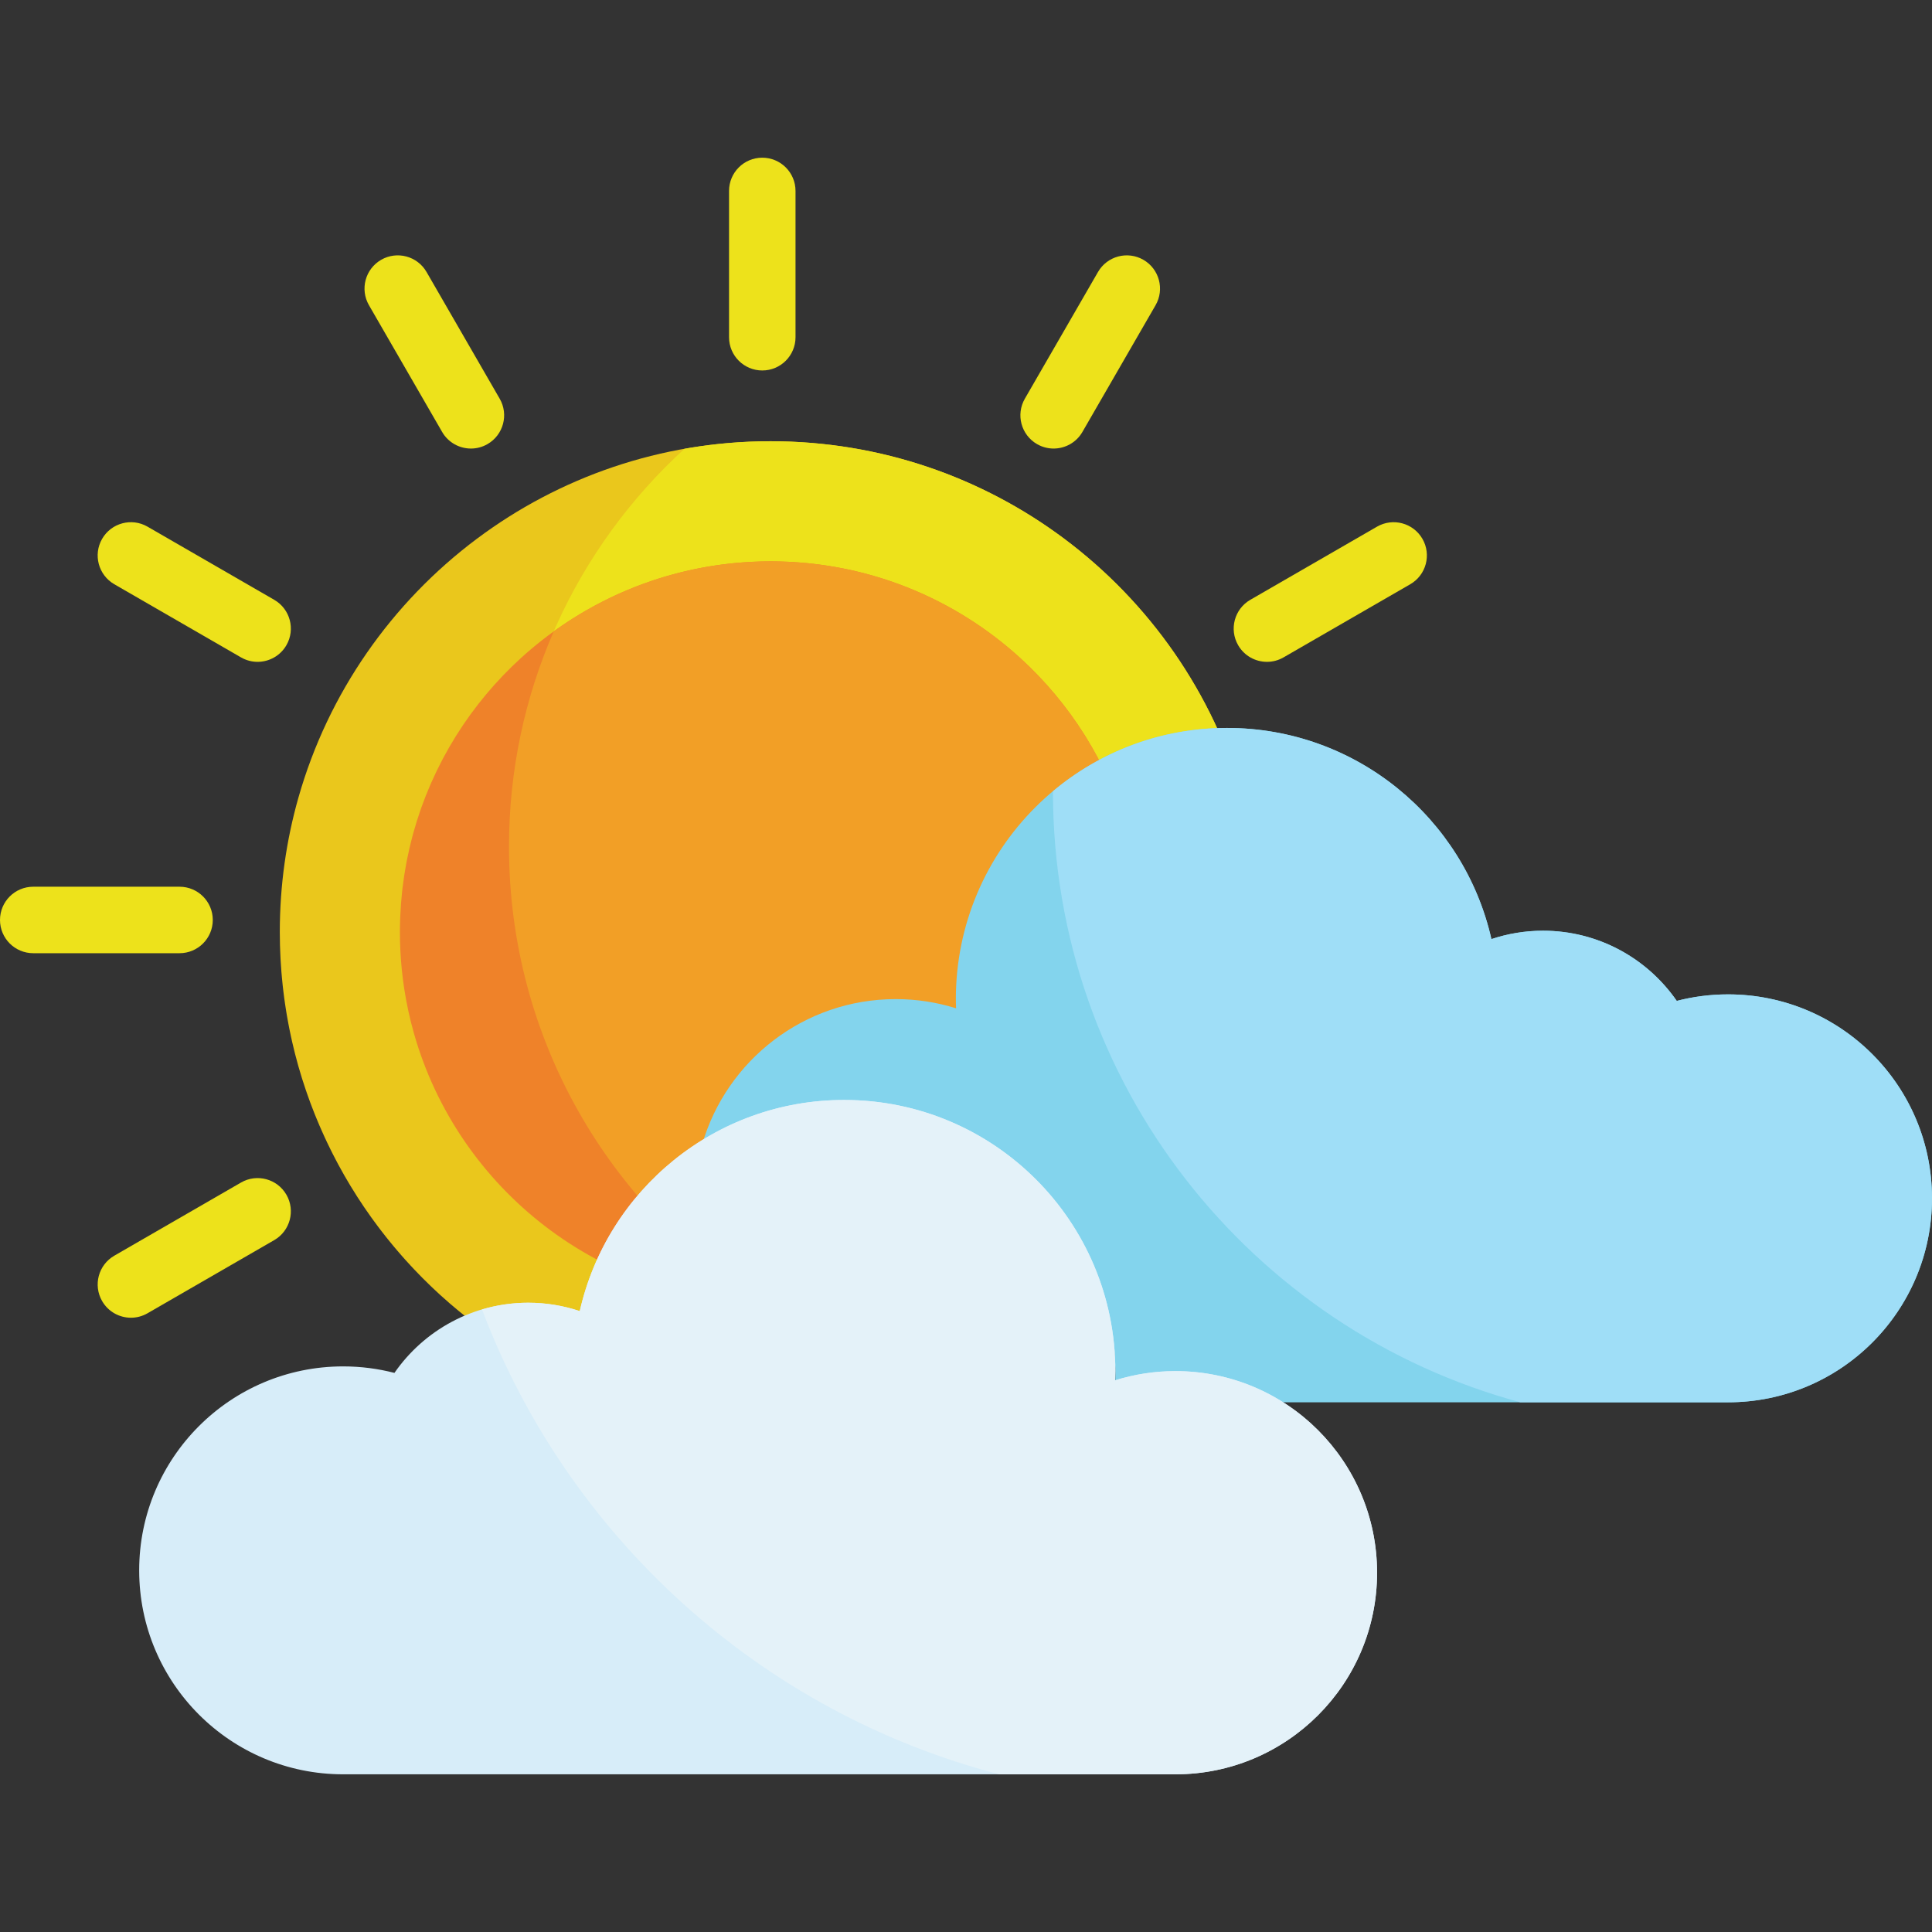
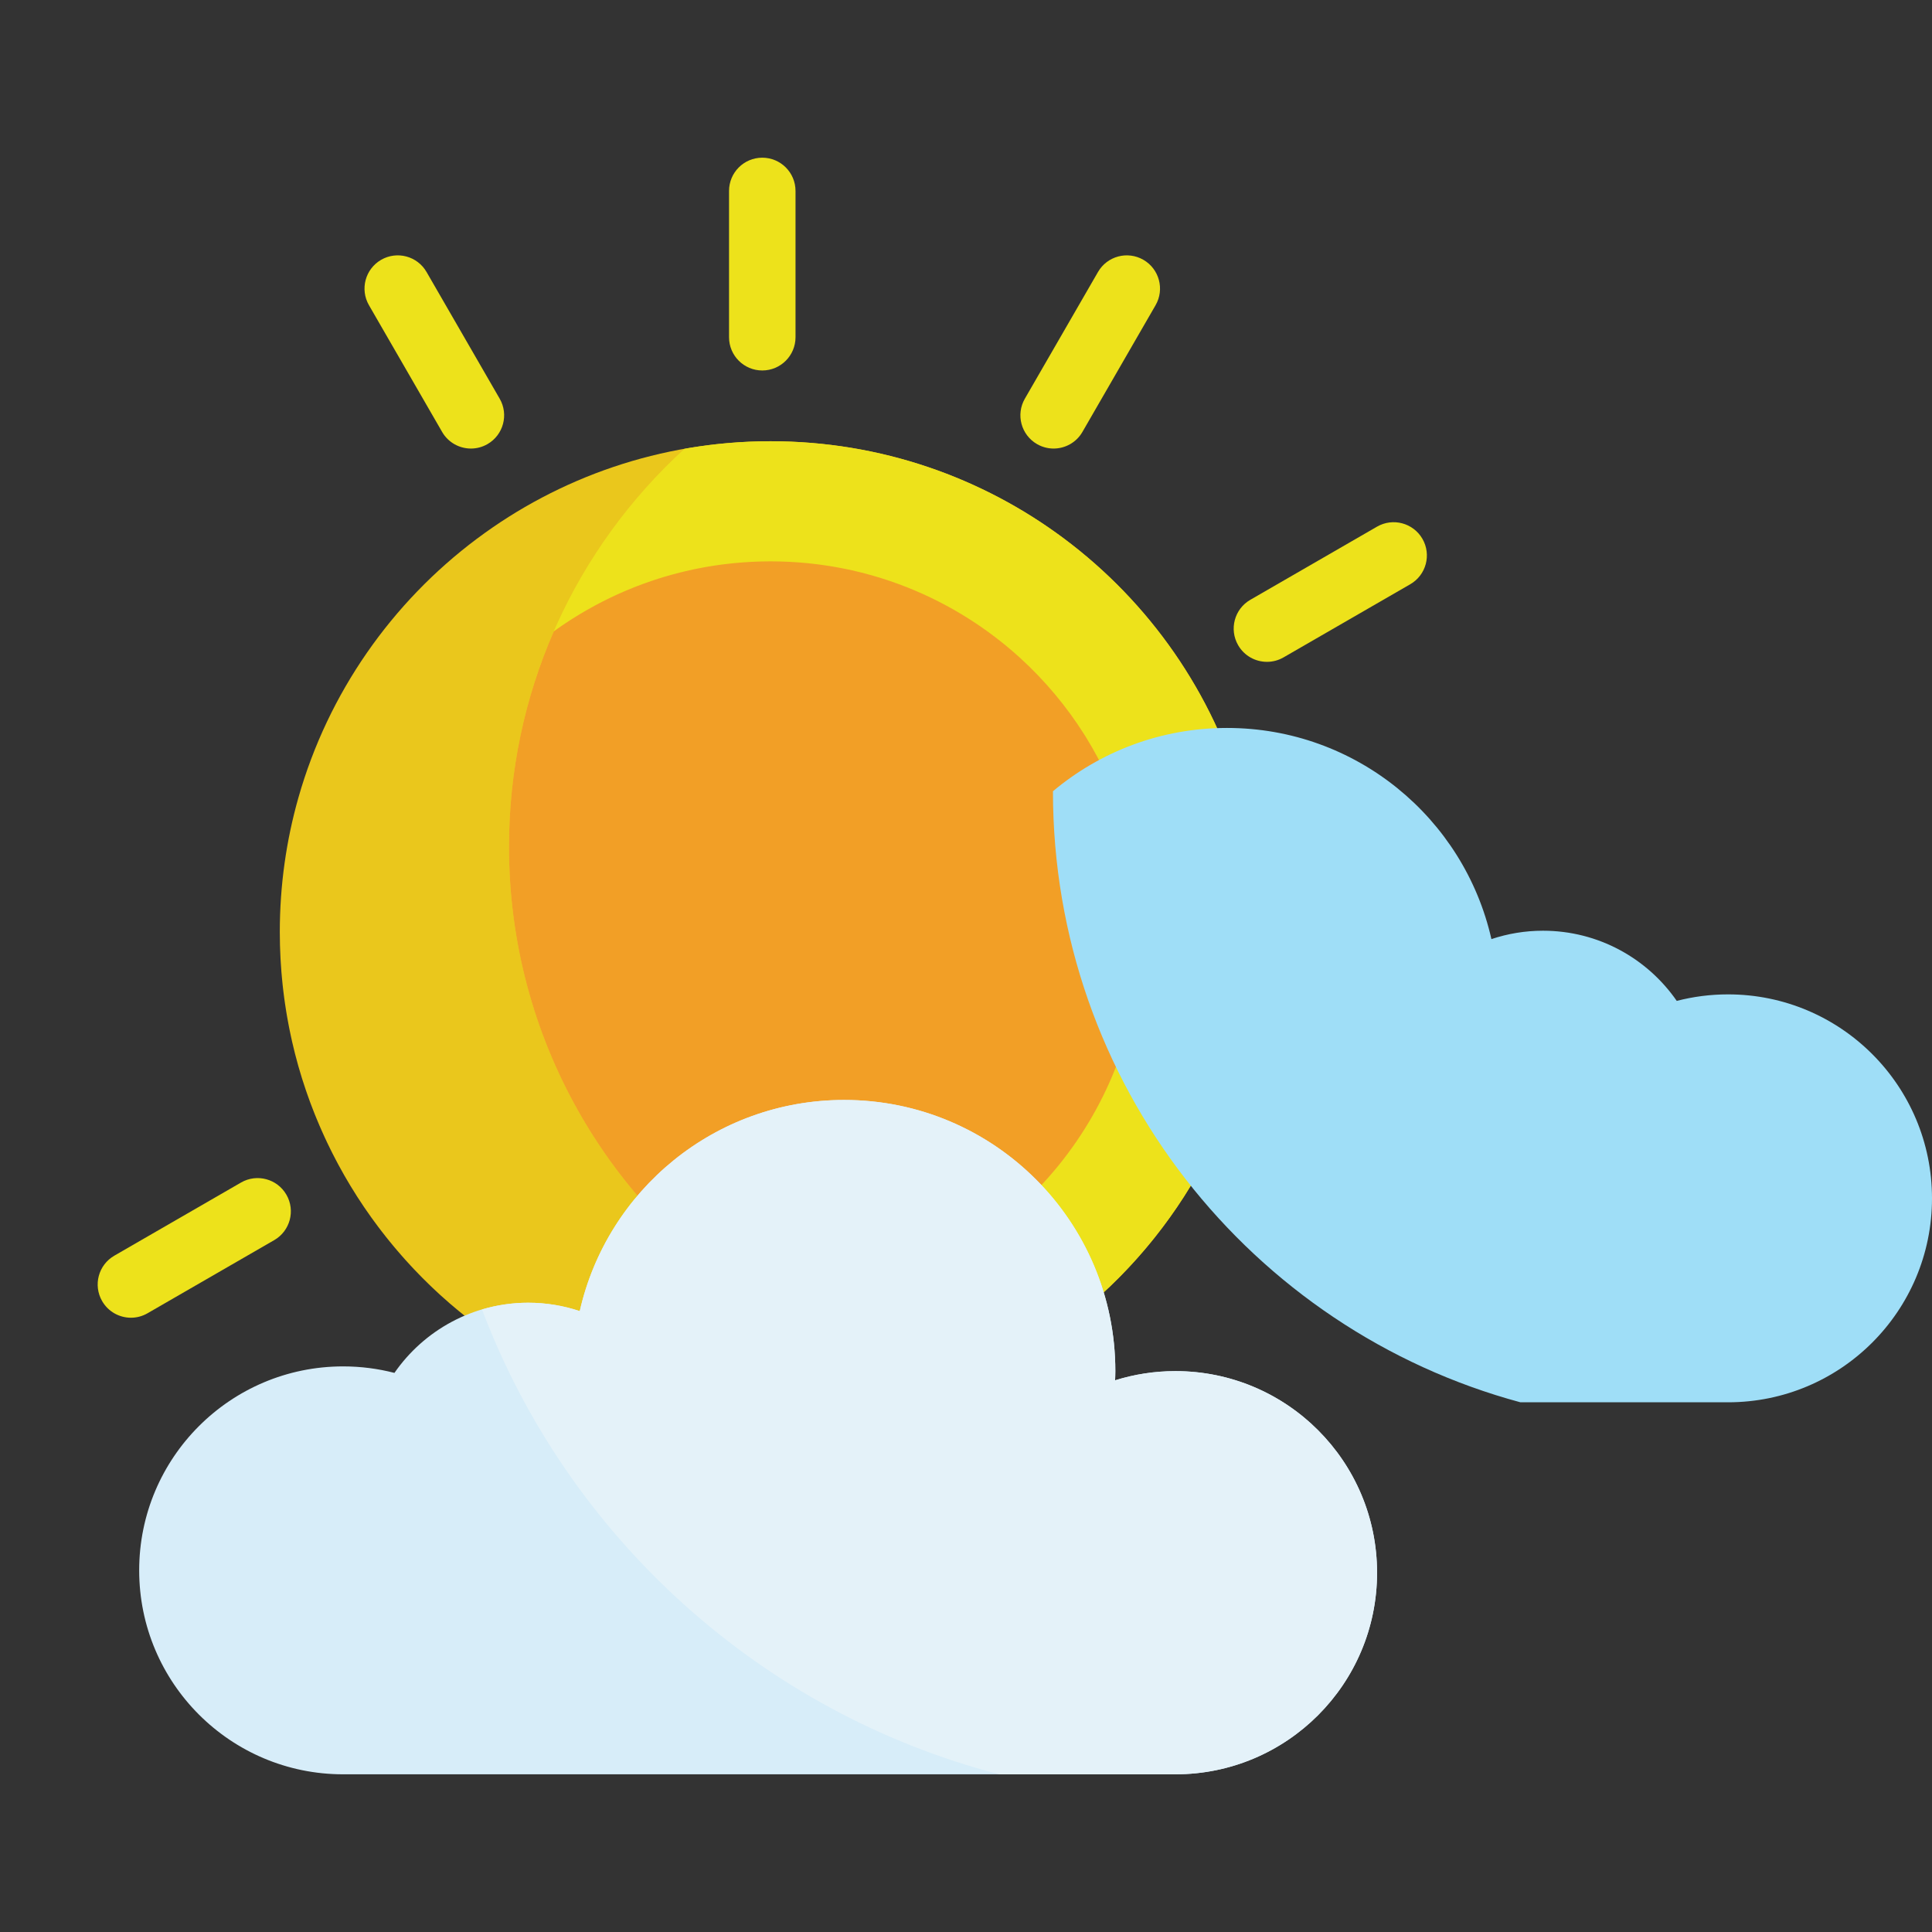
<svg xmlns="http://www.w3.org/2000/svg" version="1.1" id="Layer_1" x="0px" y="0px" viewBox="0 0 512 512" style="enable-background:new 0 0 512 512;" xml:space="preserve">
  <rect x="0" y="0" width="512" height="512" fill="#333333" stroke="none" />
  <g>
    <path style="fill:#EDE21B;" d="M202.012,98.179c-4.866,0-8.809-3.944-8.809-8.809V50.599c0-4.865,3.943-8.809,8.809-8.809   c4.865,0,8.809,3.944,8.809,8.809V89.37C210.821,94.235,206.877,98.179,202.012,98.179z" />
    <path style="fill:#EDE21B;" d="M124.803,118.87c-3.045,0-6.006-1.58-7.637-4.406L97.781,80.886   c-2.433-4.213-0.989-9.601,3.224-12.034c4.213-2.43,9.601-0.987,12.033,3.225l19.385,33.578c2.432,4.213,0.989,9.601-3.225,12.034   C127.813,118.49,126.296,118.87,124.803,118.87z" />
-     <path style="fill:#EDE21B;" d="M68.261,175.395c-1.494,0-3.008-0.381-4.396-1.182L30.29,154.828   c-4.213-2.432-5.658-7.82-3.224-12.033c2.432-4.213,7.819-5.659,12.033-3.224l33.576,19.386c4.213,2.432,5.658,7.819,3.224,12.033   C74.267,173.816,71.307,175.395,68.261,175.395z" />
-     <path style="fill:#EDE21B;" d="M47.581,252.609H8.809C3.944,252.609,0,248.664,0,243.8s3.944-8.809,8.809-8.809h38.772   c4.865,0,8.809,3.944,8.809,8.809S52.446,252.609,47.581,252.609z" />
    <path style="fill:#EDE21B;" d="M34.703,349.211c-3.046,0-6.006-1.579-7.636-4.406c-2.433-4.213-0.989-9.601,3.224-12.033   l33.575-19.385c4.213-2.435,9.601-0.988,12.033,3.224c2.433,4.213,0.989,9.601-3.224,12.033l-33.576,19.385   C37.711,348.83,36.196,349.211,34.703,349.211z" />
    <path style="fill:#EDE21B;" d="M335.759,175.395c-3.046,0-6.006-1.58-7.637-4.406c-2.433-4.213-0.989-9.601,3.224-12.034   l33.578-19.385c4.213-2.43,9.601-0.987,12.033,3.225c2.434,4.213,0.989,9.601-3.224,12.034l-33.578,19.385   C338.767,175.015,337.252,175.395,335.759,175.395z" />
    <path style="fill:#EDE21B;" d="M279.216,118.87c-1.494,0-3.008-0.381-4.396-1.18c-4.213-2.434-5.658-7.821-3.224-12.034   l19.385-33.578c2.431-4.213,7.819-5.655,12.033-3.225c4.213,2.433,5.656,7.82,3.224,12.034l-19.385,33.578   C285.221,117.291,282.261,118.87,279.216,118.87z" />
  </g>
  <path style="fill:#EAC71C;" d="M297.287,337.824c0.48-0.494,0.961-0.987,1.435-1.49c0.302-0.316,0.597-0.639,0.895-0.959  c0.447-0.482,0.892-0.966,1.331-1.455c0.303-0.339,0.605-0.678,0.905-1.019c0.424-0.483,0.846-0.968,1.263-1.458  c0.301-0.351,0.598-0.703,0.895-1.057c0.41-0.489,0.814-0.982,1.216-1.477c0.293-0.361,0.582-0.719,0.871-1.081  c0.401-0.505,0.797-1.015,1.189-1.526c0.277-0.358,0.555-0.716,0.828-1.078c0.402-0.532,0.794-1.069,1.188-1.608  c0.254-0.348,0.511-0.695,0.762-1.045c0.42-0.585,0.829-1.178,1.238-1.771c0.215-0.311,0.433-0.618,0.644-0.929  c0.531-0.784,1.05-1.573,1.564-2.367c0.083-0.128,0.17-0.253,0.251-0.381c0.592-0.924,1.172-1.855,1.743-2.796  c0.174-0.288,0.341-0.58,0.514-0.871c0.39-0.655,0.78-1.31,1.158-1.972c0.213-0.372,0.416-0.747,0.625-1.119  c0.328-0.589,0.656-1.177,0.977-1.771c0.219-0.406,0.433-0.817,0.647-1.227c0.298-0.569,0.596-1.136,0.886-1.71  c0.215-0.425,0.426-0.853,0.636-1.281c0.28-0.566,0.555-1.133,0.826-1.706c0.207-0.436,0.411-0.874,0.613-1.314  c0.263-0.57,0.523-1.142,0.777-1.718c0.196-0.444,0.391-0.888,0.582-1.333c0.251-0.582,0.493-1.168,0.737-1.755  c0.182-0.442,0.366-0.883,0.542-1.329c0.242-0.603,0.476-1.212,0.708-1.82c0.165-0.434,0.333-0.862,0.493-1.299  c0.24-0.647,0.469-1.297,0.697-1.95c0.142-0.401,0.287-0.801,0.426-1.205c0.258-0.758,0.504-1.523,0.749-2.288  c0.097-0.301,0.199-0.601,0.293-0.902c0.334-1.069,0.654-2.139,0.959-3.22c0.07-0.246,0.133-0.496,0.203-0.742  c0.23-0.837,0.459-1.675,0.675-2.517c0.101-0.403,0.196-0.807,0.294-1.21c0.17-0.694,0.34-1.387,0.498-2.087  c0.103-0.451,0.198-0.906,0.295-1.358c0.143-0.656,0.284-1.313,0.415-1.973c0.096-0.475,0.185-0.951,0.274-1.427  c0.121-0.644,0.24-1.291,0.351-1.938c0.085-0.487,0.165-0.976,0.243-1.463c0.103-0.646,0.204-1.292,0.297-1.94  c0.073-0.492,0.142-0.984,0.208-1.479c0.086-0.653,0.167-1.308,0.246-1.962c0.058-0.492,0.117-0.982,0.168-1.476  c0.072-0.669,0.134-1.341,0.197-2.013c0.043-0.482,0.089-0.965,0.128-1.448c0.055-0.703,0.102-1.404,0.146-2.111  c0.029-0.457,0.063-0.913,0.087-1.371c0.041-0.78,0.069-1.561,0.098-2.344c0.014-0.388,0.033-0.773,0.044-1.163  c0.031-1.171,0.05-2.346,0.05-3.525c0-12.346-1.72-24.291-4.934-35.605c-7.887-27.776-24.774-51.763-47.309-68.615  c-21.699-16.228-48.636-25.838-77.816-25.838h-0.001l0,0c-29.18,0-56.117,9.61-77.817,25.838  c-22.535,16.853-39.419,40.84-47.308,68.615c-3.214,11.314-4.933,23.259-4.933,35.605c0,1.178,0.018,2.354,0.048,3.525  c0.01,0.39,0.031,0.775,0.044,1.163c0.028,0.783,0.056,1.565,0.098,2.344c0.024,0.458,0.057,0.914,0.087,1.371  c0.044,0.707,0.09,1.408,0.146,2.111c0.039,0.483,0.084,0.966,0.128,1.448c0.062,0.672,0.124,1.343,0.197,2.013  c0.053,0.493,0.11,0.983,0.167,1.475c0.077,0.655,0.159,1.309,0.247,1.962c0.068,0.494,0.137,0.987,0.207,1.479  c0.095,0.649,0.194,1.294,0.297,1.94c0.079,0.488,0.16,0.977,0.243,1.463c0.112,0.647,0.231,1.294,0.352,1.938  c0.09,0.476,0.178,0.952,0.274,1.427c0.131,0.661,0.272,1.317,0.414,1.973c0.099,0.451,0.194,0.906,0.297,1.358  c0.159,0.699,0.328,1.393,0.499,2.087c0.099,0.403,0.192,0.806,0.295,1.21c0.215,0.842,0.443,1.68,0.675,2.517  c0.069,0.247,0.131,0.497,0.2,0.742c0.307,1.079,0.625,2.151,0.959,3.22c0.095,0.301,0.196,0.601,0.294,0.902  c0.244,0.765,0.49,1.532,0.75,2.288c0.138,0.404,0.283,0.803,0.424,1.205c0.229,0.653,0.458,1.303,0.697,1.95  c0.161,0.437,0.329,0.865,0.494,1.299c0.232,0.609,0.467,1.217,0.707,1.82c0.177,0.446,0.361,0.888,0.544,1.329  c0.241,0.587,0.485,1.172,0.736,1.755c0.192,0.446,0.388,0.89,0.584,1.333c0.254,0.575,0.513,1.147,0.775,1.718  c0.203,0.439,0.406,0.878,0.613,1.314c0.271,0.573,0.548,1.14,0.827,1.706c0.21,0.427,0.421,0.856,0.636,1.281  c0.29,0.573,0.587,1.141,0.885,1.71c0.216,0.41,0.429,0.82,0.647,1.227c0.32,0.594,0.65,1.181,0.979,1.771  c0.207,0.372,0.413,0.747,0.624,1.119c0.378,0.662,0.766,1.317,1.158,1.972c0.172,0.291,0.34,0.582,0.515,0.871  c0.569,0.94,1.15,1.872,1.742,2.796c0.081,0.127,0.168,0.253,0.25,0.381c0.514,0.795,1.034,1.583,1.564,2.367  c0.211,0.312,0.431,0.619,0.645,0.929c0.409,0.592,0.819,1.186,1.238,1.771c0.251,0.35,0.508,0.697,0.762,1.045  c0.393,0.538,0.787,1.076,1.188,1.608c0.273,0.362,0.551,0.72,0.827,1.078c0.393,0.511,0.79,1.021,1.189,1.526  c0.288,0.362,0.579,0.72,0.871,1.081c0.402,0.494,0.807,0.988,1.217,1.477c0.297,0.355,0.594,0.706,0.895,1.057  c0.417,0.49,0.839,0.976,1.264,1.458c0.3,0.34,0.6,0.679,0.904,1.019c0.439,0.489,0.885,0.973,1.33,1.455  c0.298,0.32,0.595,0.643,0.895,0.959c0.473,0.503,0.954,0.995,1.435,1.49c0.284,0.29,0.565,0.581,0.85,0.869  c0.542,0.544,1.092,1.081,1.643,1.618c0.232,0.227,0.46,0.455,0.695,0.678c0.787,0.753,1.583,1.497,2.389,2.232  c0.002,0.001,0.004,0.003,0.007,0.005c0.824,0.749,1.656,1.487,2.5,2.214c0.022,0.018,0.041,0.035,0.063,0.055l0.02,0.015  c5.818,5.019,12.09,9.526,18.739,13.464l0.086,0.062c0.164,0.098,0.334,0.188,0.498,0.284c0.874,0.511,1.754,1.012,2.639,1.503  c0.236,0.13,0.468,0.264,0.704,0.393c1.11,0.605,2.228,1.195,3.357,1.767c0.263,0.134,0.531,0.263,0.797,0.395  c0.89,0.445,1.784,0.881,2.685,1.307c0.346,0.163,0.693,0.325,1.041,0.484c0.952,0.439,1.912,0.868,2.879,1.285  c0.215,0.094,0.429,0.192,0.646,0.282c1.172,0.498,2.354,0.979,3.543,1.444c0.297,0.116,0.598,0.228,0.896,0.341  c0.922,0.352,1.849,0.695,2.78,1.027c0.362,0.128,0.723,0.257,1.087,0.383c1.034,0.357,2.073,0.704,3.121,1.035  c0.189,0.061,0.377,0.124,0.568,0.184c1.227,0.384,2.463,0.747,3.705,1.095c0.329,0.091,0.66,0.177,0.989,0.268  c0.948,0.258,1.904,0.505,2.861,0.742c0.377,0.091,0.754,0.187,1.131,0.276c1.122,0.265,2.247,0.519,3.378,0.755  c0.151,0.031,0.301,0.067,0.451,0.097c1.275,0.263,2.559,0.502,3.848,0.726c0.356,0.064,0.712,0.119,1.07,0.178  c0.977,0.162,1.954,0.313,2.939,0.453c0.386,0.056,0.773,0.112,1.161,0.162c1.226,0.163,2.454,0.313,3.689,0.44  c0.088,0.011,0.174,0.023,0.262,0.03c1.318,0.135,2.644,0.246,3.974,0.339c0.381,0.026,0.761,0.05,1.143,0.072  c0.999,0.065,2.002,0.115,3.007,0.155c0.393,0.015,0.785,0.033,1.18,0.044c1.347,0.042,2.694,0.07,4.052,0.07l0,0h0.001  c1.357,0,2.707-0.028,4.053-0.07c0.393-0.011,0.786-0.029,1.178-0.044c1.006-0.041,2.008-0.09,3.008-0.155  c0.381-0.023,0.763-0.045,1.143-0.072c1.33-0.094,2.655-0.204,3.975-0.339c0.086-0.008,0.173-0.02,0.26-0.03  c1.234-0.128,2.463-0.277,3.689-0.439c0.388-0.051,0.774-0.107,1.162-0.162c0.983-0.14,1.963-0.292,2.94-0.453  c0.355-0.059,0.714-0.115,1.069-0.178c1.289-0.224,2.572-0.462,3.85-0.726c0.151-0.03,0.298-0.066,0.449-0.097  c1.133-0.238,2.258-0.49,3.378-0.755c0.379-0.089,0.754-0.185,1.131-0.276c0.959-0.237,1.912-0.483,2.863-0.742  c0.329-0.09,0.66-0.176,0.987-0.268c1.243-0.348,2.48-0.711,3.706-1.095c0.19-0.059,0.378-0.123,0.569-0.184  c1.045-0.333,2.087-0.678,3.119-1.035c0.362-0.126,0.726-0.254,1.087-0.383c0.932-0.333,1.859-0.674,2.78-1.027  c0.298-0.113,0.599-0.225,0.896-0.341c1.189-0.465,2.37-0.943,3.542-1.441c0.217-0.094,0.433-0.192,0.65-0.284  c0.965-0.418,1.923-0.847,2.875-1.285c0.348-0.16,0.696-0.322,1.043-0.484c0.9-0.426,1.796-0.861,2.685-1.307  c0.265-0.132,0.533-0.261,0.797-0.395c1.129-0.573,2.249-1.164,3.357-1.767c0.236-0.129,0.468-0.263,0.704-0.393  c0.885-0.491,1.766-0.992,2.641-1.503c0.164-0.096,0.334-0.186,0.497-0.284l0.086-0.062c6.65-3.937,12.921-8.445,18.74-13.464  l0.02-0.015c0.022-0.02,0.041-0.037,0.062-0.055c0.842-0.728,1.676-1.466,2.5-2.214c0.002-0.002,0.004-0.004,0.008-0.006  c0.804-0.734,1.601-1.479,2.388-2.232c0.233-0.224,0.461-0.451,0.694-0.678c0.553-0.535,1.103-1.074,1.645-1.618  C296.725,338.405,297.004,338.113,297.287,337.824z" />
  <path style="fill:#EDE21B;" d="M282.029,142.772c-21.699-16.228-48.636-25.838-77.816-25.838h-0.001l0,0  c-7.786,0-15.409,0.689-22.819,2.001c-28.578,26.103-46.506,63.67-46.506,105.424c0,71.979,53.275,131.504,122.541,141.323  c0.382-0.172,0.767-0.339,1.147-0.513c0.348-0.16,0.696-0.322,1.043-0.484c0.9-0.426,1.796-0.861,2.685-1.307  c0.265-0.132,0.533-0.261,0.797-0.395c1.129-0.573,2.249-1.164,3.357-1.767c0.236-0.129,0.468-0.263,0.704-0.393  c0.885-0.491,1.766-0.992,2.641-1.503c0.164-0.096,0.334-0.186,0.497-0.284l0.086-0.062c6.65-3.937,12.921-8.445,18.74-13.464  l0.02-0.015c0.022-0.02,0.041-0.037,0.062-0.055c0.842-0.728,1.676-1.466,2.5-2.214c0.002-0.002,0.004-0.004,0.008-0.006  c0.804-0.734,1.601-1.479,2.388-2.232c0.233-0.224,0.461-0.451,0.694-0.678c0.553-0.535,1.103-1.074,1.645-1.618  c0.286-0.287,0.566-0.579,0.85-0.869c0.48-0.494,0.961-0.987,1.435-1.49c0.302-0.316,0.597-0.639,0.895-0.959  c0.447-0.482,0.892-0.966,1.331-1.455c0.303-0.339,0.605-0.678,0.905-1.019c0.424-0.483,0.846-0.968,1.263-1.458  c0.301-0.351,0.598-0.703,0.895-1.057c0.41-0.489,0.814-0.982,1.216-1.477c0.293-0.361,0.582-0.719,0.871-1.081  c0.401-0.505,0.797-1.015,1.189-1.526c0.277-0.358,0.555-0.716,0.828-1.078c0.402-0.532,0.794-1.069,1.188-1.608  c0.254-0.348,0.511-0.695,0.762-1.045c0.42-0.585,0.829-1.178,1.238-1.771c0.215-0.311,0.433-0.618,0.644-0.929  c0.531-0.784,1.05-1.573,1.564-2.367c0.083-0.128,0.17-0.253,0.251-0.381c0.592-0.924,1.172-1.855,1.743-2.796  c0.174-0.288,0.341-0.58,0.514-0.871c0.39-0.655,0.78-1.31,1.158-1.972c0.213-0.372,0.416-0.747,0.625-1.119  c0.328-0.589,0.656-1.177,0.977-1.771c0.219-0.406,0.433-0.817,0.647-1.227c0.298-0.569,0.596-1.136,0.886-1.71  c0.215-0.425,0.426-0.853,0.636-1.281c0.28-0.566,0.555-1.133,0.826-1.706c0.207-0.436,0.411-0.874,0.613-1.314  c0.263-0.57,0.523-1.142,0.777-1.718c0.196-0.444,0.391-0.888,0.582-1.333c0.251-0.582,0.493-1.168,0.737-1.755  c0.182-0.442,0.366-0.883,0.542-1.329c0.242-0.603,0.476-1.212,0.708-1.82c0.165-0.434,0.333-0.862,0.493-1.299  c0.24-0.647,0.469-1.297,0.697-1.95c0.142-0.401,0.287-0.801,0.426-1.205c0.258-0.758,0.504-1.523,0.749-2.288  c0.097-0.301,0.199-0.601,0.293-0.902c0.334-1.069,0.654-2.139,0.959-3.22c0.07-0.246,0.133-0.496,0.203-0.742  c0.23-0.837,0.459-1.675,0.675-2.517c0.101-0.403,0.196-0.807,0.294-1.21c0.17-0.694,0.34-1.387,0.498-2.087  c0.103-0.451,0.198-0.906,0.295-1.358c0.143-0.656,0.284-1.313,0.415-1.973c0.096-0.475,0.185-0.951,0.274-1.427  c0.121-0.644,0.24-1.29,0.351-1.938c0.085-0.487,0.165-0.976,0.243-1.463c0.103-0.646,0.204-1.292,0.297-1.94  c0.073-0.492,0.142-0.984,0.208-1.479c0.086-0.653,0.167-1.308,0.246-1.962c0.058-0.492,0.117-0.982,0.168-1.475  c0.072-0.669,0.134-1.341,0.197-2.013c0.043-0.482,0.089-0.965,0.128-1.448c0.055-0.703,0.102-1.404,0.146-2.111  c0.029-0.457,0.063-0.913,0.087-1.371c0.041-0.78,0.069-1.561,0.098-2.344c0.014-0.388,0.033-0.773,0.044-1.163  c0.031-1.171,0.05-2.346,0.05-3.525c0-12.346-1.72-24.291-4.934-35.605C321.451,183.612,304.564,159.625,282.029,142.772z" />
-   <path style="fill:#EF8229;" d="M302.378,243.615c-0.009-0.28-0.019-0.559-0.031-0.839c-0.096-2.239-0.263-4.456-0.505-6.655  c-0.031-0.271-0.062-0.543-0.094-0.814c-0.26-2.196-0.594-4.369-0.995-6.515c-0.048-0.262-0.099-0.525-0.151-0.784  c-0.42-2.146-0.91-4.266-1.467-6.359c-0.066-0.252-0.135-0.504-0.204-0.755c-0.575-2.09-1.215-4.151-1.923-6.181  c-0.084-0.242-0.167-0.482-0.253-0.721c-0.722-2.027-1.51-4.022-2.36-5.986c-0.099-0.23-0.2-0.458-0.301-0.689  c-0.864-1.954-1.792-3.877-2.778-5.764c-0.116-0.221-0.231-0.44-0.348-0.663c-1-1.876-2.058-3.715-3.172-5.518  c-0.133-0.213-0.265-0.428-0.4-0.641c-4.725-7.505-10.435-14.327-16.953-20.282l-0.012-0.013c-0.023-0.022-0.046-0.043-0.07-0.064  c-0.265-0.242-0.535-0.479-0.803-0.716c-0.299-0.268-0.599-0.538-0.903-0.803c-0.281-0.242-0.565-0.482-0.848-0.722  c-0.298-0.253-0.596-0.51-0.896-0.76c-0.29-0.24-0.582-0.475-0.874-0.711c-0.301-0.243-0.6-0.487-0.902-0.728  c-0.298-0.236-0.6-0.467-0.901-0.698c-0.303-0.236-0.607-0.47-0.914-0.701c-0.305-0.232-0.612-0.457-0.918-0.685  c-0.307-0.226-0.618-0.449-0.925-0.674c-0.312-0.224-0.625-0.444-0.94-0.665c-0.313-0.219-0.628-0.438-0.941-0.653  c-0.316-0.216-0.632-0.431-0.948-0.641c-0.322-0.214-0.644-0.426-0.968-0.636c-0.318-0.208-0.638-0.414-0.958-0.617  c-0.327-0.207-0.657-0.411-0.986-0.614c-0.323-0.2-0.645-0.398-0.97-0.594c-0.336-0.201-0.673-0.399-1.009-0.597  c-0.325-0.189-0.65-0.38-0.976-0.567c-0.342-0.195-0.69-0.386-1.036-0.578c-0.326-0.181-0.652-0.362-0.982-0.54  c-0.351-0.191-0.708-0.375-1.063-0.56c-0.325-0.171-0.652-0.344-0.979-0.511c-0.369-0.187-0.74-0.369-1.112-0.552  c-0.318-0.159-0.638-0.317-0.959-0.472c-0.398-0.19-0.801-0.374-1.2-0.56c-0.298-0.14-0.596-0.282-0.896-0.417  c-0.505-0.227-1.013-0.446-1.523-0.665c-0.202-0.088-0.4-0.178-0.602-0.263c-0.706-0.298-1.414-0.587-2.127-0.869  c-0.275-0.109-0.553-0.21-0.828-0.316c-0.451-0.175-0.9-0.349-1.353-0.516c-0.311-0.113-0.623-0.221-0.935-0.333  c-0.423-0.151-0.843-0.302-1.267-0.447c-0.33-0.111-0.662-0.218-0.992-0.327c-0.411-0.134-0.821-0.271-1.234-0.401  c-0.34-0.107-0.683-0.207-1.024-0.311c-0.409-0.123-0.817-0.248-1.228-0.364c-0.348-0.1-0.697-0.197-1.046-0.293  c-0.407-0.115-0.817-0.226-1.229-0.333c-0.352-0.092-0.707-0.182-1.061-0.27c-0.412-0.102-0.821-0.205-1.233-0.301  c-0.358-0.085-0.715-0.165-1.074-0.248c-0.416-0.091-0.83-0.183-1.248-0.271c-0.359-0.075-0.72-0.149-1.081-0.22  c-0.42-0.084-0.839-0.163-1.259-0.24c-0.362-0.069-0.723-0.135-1.087-0.198c-0.425-0.073-0.851-0.143-1.278-0.211  c-0.361-0.057-0.722-0.115-1.085-0.168c-0.434-0.064-0.87-0.123-1.306-0.183c-0.358-0.048-0.716-0.097-1.076-0.141  c-0.444-0.055-0.89-0.105-1.335-0.152c-0.357-0.04-0.711-0.08-1.069-0.116c-0.455-0.045-0.912-0.081-1.37-0.121  c-0.348-0.028-0.697-0.063-1.045-0.086c-0.482-0.037-0.965-0.066-1.447-0.094c-0.329-0.019-0.656-0.042-0.986-0.059  c-0.537-0.025-1.078-0.043-1.618-0.061c-0.276-0.009-0.553-0.023-0.83-0.029c-0.813-0.021-1.629-0.031-2.448-0.031  c-0.004,0-0.009,0-0.013,0h-0.001l0,0c-0.006,0-0.009,0-0.014,0c-0.818,0-1.634,0.011-2.448,0.031  c-0.277,0.007-0.553,0.021-0.83,0.029c-0.54,0.018-1.08,0.035-1.618,0.061c-0.329,0.018-0.656,0.041-0.986,0.059  c-0.482,0.028-0.966,0.056-1.447,0.094c-0.349,0.023-0.698,0.058-1.046,0.086c-0.457,0.04-0.914,0.076-1.37,0.121  c-0.357,0.035-0.711,0.076-1.069,0.116c-0.445,0.047-0.891,0.097-1.333,0.152c-0.36,0.044-0.718,0.092-1.076,0.141  c-0.436,0.059-0.872,0.119-1.306,0.183c-0.363,0.055-0.725,0.112-1.086,0.168c-0.426,0.069-0.852,0.139-1.277,0.211  c-0.363,0.063-0.725,0.129-1.086,0.198c-0.422,0.076-0.841,0.156-1.261,0.24c-0.36,0.072-0.72,0.145-1.08,0.22  c-0.416,0.088-0.834,0.179-1.248,0.271c-0.358,0.081-0.716,0.162-1.072,0.248c-0.413,0.097-0.825,0.199-1.234,0.301  c-0.355,0.088-0.71,0.177-1.063,0.27c-0.411,0.107-0.819,0.218-1.228,0.333c-0.349,0.096-0.7,0.193-1.047,0.293  c-0.411,0.117-0.818,0.241-1.226,0.364c-0.342,0.104-0.684,0.205-1.024,0.311c-0.414,0.13-0.825,0.266-1.235,0.401  c-0.331,0.109-0.663,0.216-0.992,0.327c-0.426,0.145-0.846,0.297-1.267,0.447c-0.311,0.111-0.624,0.219-0.935,0.333  c-0.454,0.166-0.903,0.34-1.353,0.516c-0.276,0.106-0.554,0.207-0.829,0.316c-0.711,0.282-1.422,0.57-2.126,0.869  c-0.204,0.085-0.401,0.175-0.603,0.263c-0.508,0.218-1.017,0.437-1.522,0.665c-0.3,0.135-0.598,0.277-0.897,0.417  c-0.4,0.186-0.802,0.37-1.2,0.56c-0.322,0.155-0.641,0.315-0.961,0.472c-0.37,0.183-0.741,0.364-1.108,0.552  c-0.329,0.166-0.656,0.341-0.983,0.512c-0.353,0.185-0.708,0.37-1.06,0.559c-0.329,0.177-0.655,0.359-0.981,0.54  c-0.346,0.193-0.693,0.384-1.036,0.578c-0.327,0.187-0.651,0.378-0.976,0.567c-0.337,0.198-0.674,0.395-1.009,0.597  c-0.326,0.196-0.649,0.393-0.971,0.594c-0.329,0.204-0.658,0.406-0.986,0.614c-0.32,0.203-0.64,0.409-0.959,0.617  c-0.323,0.21-0.645,0.423-0.968,0.636c-0.316,0.21-0.632,0.425-0.947,0.641c-0.315,0.214-0.629,0.434-0.943,0.653  c-0.314,0.22-0.627,0.44-0.938,0.665c-0.311,0.224-0.618,0.448-0.925,0.674c-0.308,0.227-0.617,0.454-0.923,0.686  c-0.304,0.23-0.607,0.464-0.91,0.697c-0.301,0.232-0.605,0.465-0.902,0.701c-0.303,0.241-0.603,0.484-0.902,0.728  c-0.293,0.238-0.585,0.472-0.873,0.711c-0.303,0.251-0.6,0.507-0.899,0.76c-0.283,0.24-0.568,0.481-0.848,0.722  c-0.305,0.263-0.605,0.534-0.903,0.803c-0.269,0.238-0.54,0.475-0.804,0.716c-0.022,0.021-0.046,0.042-0.069,0.064l-0.013,0.013  c-6.518,5.955-12.227,12.775-16.953,20.282c-0.134,0.213-0.268,0.428-0.4,0.641c-1.115,1.803-2.174,3.641-3.173,5.518  c-0.116,0.221-0.232,0.44-0.348,0.663c-0.987,1.887-1.913,3.81-2.777,5.764c-0.101,0.231-0.202,0.459-0.302,0.689  c-0.849,1.962-1.636,3.959-2.36,5.986c-0.086,0.24-0.17,0.48-0.253,0.721c-0.707,2.03-1.348,4.092-1.923,6.181  c-0.069,0.25-0.137,0.502-0.204,0.755c-0.558,2.092-1.048,4.212-1.468,6.359c-0.052,0.259-0.101,0.522-0.151,0.784  c-0.402,2.146-0.736,4.32-0.994,6.515c-0.033,0.271-0.064,0.543-0.094,0.814c-0.242,2.199-0.411,4.417-0.505,6.655  c-0.013,0.28-0.023,0.559-0.032,0.839c-0.039,1.121-0.065,2.246-0.065,3.377c0,3.391,0.172,6.74,0.508,10.043  c0.167,1.652,0.377,3.289,0.624,4.917c0.622,4.064,1.492,8.047,2.595,11.932c11.694,41.178,49.576,71.339,94.502,71.339l0,0h0.001  c44.925,0,82.808-30.162,94.501-71.339c1.103-3.885,1.974-7.868,2.595-11.932c0.248-1.626,0.456-3.265,0.623-4.917  c0.336-3.303,0.508-6.652,0.508-10.043C302.443,245.861,302.418,244.737,302.378,243.615z" />
  <path style="fill:#F29F26;" d="M302.347,242.777c-0.096-2.239-0.263-4.456-0.505-6.655c-0.031-0.271-0.062-0.543-0.094-0.814  c-0.26-2.196-0.594-4.369-0.995-6.515c-0.048-0.262-0.099-0.525-0.151-0.784c-0.42-2.146-0.91-4.266-1.467-6.359  c-0.066-0.252-0.135-0.504-0.204-0.755c-0.575-2.09-1.215-4.151-1.923-6.181c-0.084-0.242-0.167-0.482-0.253-0.721  c-0.722-2.027-1.51-4.022-2.36-5.986c-0.099-0.23-0.2-0.458-0.301-0.689c-0.864-1.954-1.792-3.877-2.778-5.764  c-0.116-0.221-0.231-0.44-0.348-0.663c-1-1.876-2.058-3.715-3.172-5.518c-0.133-0.213-0.265-0.428-0.4-0.641  c-4.725-7.505-10.435-14.327-16.953-20.282l-0.012-0.013c-0.023-0.022-0.046-0.043-0.07-0.064c-0.265-0.242-0.535-0.479-0.803-0.716  c-0.299-0.268-0.599-0.538-0.903-0.803c-0.281-0.242-0.565-0.482-0.848-0.722c-0.298-0.253-0.596-0.51-0.896-0.76  c-0.29-0.24-0.582-0.475-0.874-0.711c-0.301-0.243-0.6-0.487-0.902-0.728c-0.298-0.236-0.6-0.467-0.901-0.698  c-0.303-0.236-0.607-0.47-0.914-0.701c-0.305-0.232-0.612-0.457-0.918-0.685c-0.307-0.226-0.618-0.449-0.925-0.674  c-0.312-0.224-0.625-0.444-0.94-0.665c-0.313-0.219-0.628-0.438-0.941-0.653c-0.316-0.216-0.632-0.431-0.948-0.641  c-0.322-0.214-0.644-0.426-0.968-0.636c-0.318-0.208-0.638-0.414-0.958-0.617c-0.327-0.207-0.657-0.411-0.986-0.614  c-0.323-0.2-0.645-0.397-0.97-0.594c-0.336-0.202-0.673-0.399-1.009-0.597c-0.325-0.189-0.65-0.38-0.976-0.567  c-0.342-0.195-0.69-0.386-1.036-0.578c-0.326-0.181-0.652-0.362-0.982-0.54c-0.351-0.19-0.708-0.375-1.063-0.56  c-0.325-0.171-0.652-0.344-0.979-0.511c-0.369-0.187-0.74-0.369-1.112-0.552c-0.318-0.159-0.638-0.317-0.959-0.472  c-0.397-0.191-0.801-0.374-1.2-0.56c-0.298-0.14-0.596-0.282-0.896-0.417c-0.505-0.227-1.013-0.446-1.523-0.665  c-0.202-0.088-0.4-0.178-0.602-0.263c-0.706-0.298-1.414-0.587-2.127-0.869c-0.275-0.109-0.553-0.21-0.828-0.316  c-0.451-0.175-0.9-0.349-1.353-0.516c-0.311-0.113-0.623-0.221-0.935-0.333c-0.423-0.151-0.843-0.302-1.267-0.447  c-0.33-0.111-0.662-0.218-0.992-0.327c-0.411-0.134-0.821-0.271-1.234-0.401c-0.34-0.107-0.683-0.207-1.024-0.311  c-0.409-0.123-0.817-0.248-1.228-0.364c-0.348-0.1-0.697-0.197-1.046-0.293c-0.407-0.115-0.817-0.226-1.229-0.333  c-0.352-0.092-0.707-0.182-1.061-0.27c-0.412-0.102-0.821-0.205-1.233-0.301c-0.358-0.085-0.715-0.165-1.074-0.248  c-0.416-0.091-0.83-0.183-1.248-0.271c-0.359-0.075-0.72-0.149-1.081-0.22c-0.42-0.084-0.839-0.163-1.259-0.24  c-0.362-0.069-0.723-0.135-1.087-0.198c-0.425-0.073-0.851-0.143-1.278-0.211c-0.361-0.057-0.722-0.115-1.085-0.168  c-0.434-0.064-0.87-0.123-1.306-0.183c-0.358-0.048-0.716-0.097-1.076-0.141c-0.444-0.055-0.89-0.105-1.335-0.152  c-0.357-0.04-0.711-0.08-1.069-0.116c-0.455-0.045-0.912-0.081-1.37-0.121c-0.348-0.028-0.697-0.063-1.045-0.086  c-0.482-0.037-0.965-0.066-1.447-0.094c-0.329-0.019-0.656-0.042-0.986-0.059c-0.537-0.025-1.078-0.043-1.618-0.061  c-0.276-0.009-0.553-0.023-0.83-0.029c-0.813-0.021-1.629-0.031-2.448-0.031c-0.004,0-0.009,0-0.013,0h-0.001l0,0  c-0.006,0-0.009,0-0.014,0c-0.818,0-1.634,0.011-2.448,0.031c-0.277,0.007-0.553,0.021-0.83,0.029  c-0.54,0.018-1.08,0.035-1.618,0.061c-0.329,0.018-0.656,0.041-0.986,0.059c-0.482,0.028-0.966,0.056-1.447,0.094  c-0.349,0.023-0.698,0.058-1.046,0.086c-0.457,0.04-0.914,0.076-1.37,0.121c-0.357,0.035-0.711,0.076-1.069,0.116  c-0.445,0.047-0.891,0.097-1.333,0.152c-0.36,0.044-0.718,0.092-1.076,0.141c-0.436,0.059-0.872,0.119-1.306,0.183  c-0.363,0.055-0.725,0.112-1.086,0.168c-0.426,0.069-0.852,0.139-1.277,0.211c-0.363,0.063-0.725,0.129-1.086,0.198  c-0.422,0.076-0.841,0.156-1.261,0.24c-0.36,0.072-0.72,0.145-1.08,0.22c-0.416,0.088-0.834,0.179-1.248,0.271  c-0.358,0.081-0.716,0.162-1.072,0.248c-0.413,0.097-0.825,0.199-1.234,0.301c-0.355,0.088-0.71,0.177-1.063,0.27  c-0.411,0.107-0.819,0.218-1.228,0.333c-0.349,0.096-0.7,0.193-1.047,0.293c-0.411,0.117-0.818,0.241-1.226,0.364  c-0.342,0.104-0.684,0.205-1.024,0.311c-0.414,0.13-0.825,0.266-1.235,0.401c-0.331,0.109-0.663,0.216-0.992,0.327  c-0.426,0.145-0.846,0.297-1.267,0.447c-0.311,0.111-0.624,0.219-0.935,0.333c-0.454,0.166-0.903,0.34-1.353,0.516  c-0.276,0.106-0.554,0.207-0.829,0.316c-0.711,0.282-1.422,0.57-2.126,0.869c-0.204,0.085-0.401,0.175-0.603,0.263  c-0.508,0.218-1.017,0.437-1.522,0.665c-0.3,0.135-0.598,0.277-0.897,0.417c-0.4,0.186-0.802,0.37-1.2,0.56  c-0.322,0.155-0.641,0.315-0.961,0.472c-0.37,0.183-0.741,0.364-1.108,0.552c-0.329,0.166-0.656,0.341-0.983,0.512  c-0.353,0.185-0.708,0.37-1.06,0.559c-0.329,0.177-0.655,0.359-0.981,0.54c-0.346,0.193-0.693,0.384-1.036,0.578  c-0.327,0.187-0.651,0.378-0.976,0.567c-0.337,0.198-0.674,0.395-1.009,0.597c-0.326,0.196-0.649,0.393-0.971,0.594  c-0.329,0.204-0.658,0.406-0.986,0.614c-0.32,0.203-0.64,0.409-0.959,0.617c-0.323,0.21-0.645,0.423-0.968,0.636  c-0.316,0.21-0.632,0.425-0.947,0.641c-0.315,0.214-0.629,0.434-0.943,0.653c-0.314,0.22-0.627,0.44-0.938,0.665  c-0.07,0.052-0.14,0.101-0.208,0.153c-7.622,17.468-11.86,36.756-11.86,57.033c0,50.873,26.618,95.526,66.68,120.807  c0.881,0.023,1.76,0.056,2.646,0.056l0,0h0.001c44.925,0,82.808-30.162,94.501-71.339c1.103-3.885,1.974-7.868,2.595-11.932  c0.248-1.626,0.456-3.265,0.623-4.917c0.336-3.303,0.508-6.652,0.508-10.043c0-1.131-0.025-2.256-0.065-3.377  C302.37,243.335,302.359,243.056,302.347,242.777z" />
-   <path style="fill:#83D4ED;" d="M457.948,263.52c-4.693,0-9.247,0.602-13.592,1.727c-7.781-11.235-20.756-18.597-35.457-18.597  c-4.777,0-9.364,0.79-13.658,2.222c-7.237-32.032-35.852-55.959-70.073-55.959c-39.686,0-71.858,32.172-71.858,71.86  c0,0.817,0.032,1.629,0.063,2.437c-5.052-1.583-10.424-2.437-15.998-2.437c-24.313,0-44.819,16.246-51.286,38.472  c10.941-6.747,23.83-10.641,37.63-10.641c39.686,0,71.86,32.172,71.86,71.858c0,0.819-0.034,1.63-0.063,2.439  c5.05-1.583,10.422-2.439,15.994-2.439c9.734,0,18.848,2.615,26.709,7.162h87.714h32.016c29.853,0,54.052-24.201,54.052-54.052  S487.8,263.52,457.948,263.52z" />
  <path style="fill:#D7EDF9;" d="M311.507,363.358c-5.573,0-10.945,0.856-15.994,2.439c0.028-0.808,0.063-1.62,0.063-2.439  c0-39.686-32.174-71.858-71.86-71.858c-34.221,0-62.834,23.925-70.073,55.957c-4.292-1.433-8.882-2.22-13.658-2.22  c-14.702,0-27.677,7.362-35.457,18.595c-4.344-1.123-8.897-1.724-13.595-1.724c-29.851,0-54.05,24.199-54.05,54.05  c0,29.851,24.2,54.052,54.05,54.052h220.574c29.507,0,53.427-23.922,53.427-53.427C364.934,387.278,341.014,363.358,311.507,363.358  z" />
  <path style="fill:#E4F2F9;" d="M311.507,363.358c-5.573,0-10.945,0.856-15.994,2.439c0.028-0.808,0.063-1.62,0.063-2.439  c0-39.686-32.174-71.858-71.86-71.858c-34.221,0-62.834,23.925-70.073,55.957c-4.292-1.433-8.882-2.22-13.658-2.22  c-4.259,0-8.367,0.635-12.252,1.786c22.822,60.327,73.887,106.772,137.069,123.186h46.706c29.507,0,53.427-23.922,53.427-53.427  C364.934,387.278,341.014,363.358,311.507,363.358z" />
  <path style="fill:#9FDEF7;" d="M457.948,263.52c-4.693,0-9.247,0.602-13.592,1.727c-7.781-11.235-20.756-18.597-35.457-18.597  c-4.777,0-9.364,0.79-13.658,2.222c-7.237-32.032-35.852-55.959-70.073-55.959c-17.56,0-33.643,6.307-46.123,16.769  c0,0.025-0.002,0.051-0.002,0.076c0,77.445,52.516,142.614,123.877,161.865h23.011h32.016c29.853,0,54.052-24.201,54.052-54.052  S487.8,263.52,457.948,263.52z" />
  <g>
</g>
  <g>
</g>
  <g>
</g>
  <g>
</g>
  <g>
</g>
  <g>
</g>
  <g>
</g>
  <g>
</g>
  <g>
</g>
  <g>
</g>
  <g>
</g>
  <g>
</g>
  <g>
</g>
  <g>
</g>
  <g>
</g>
</svg>